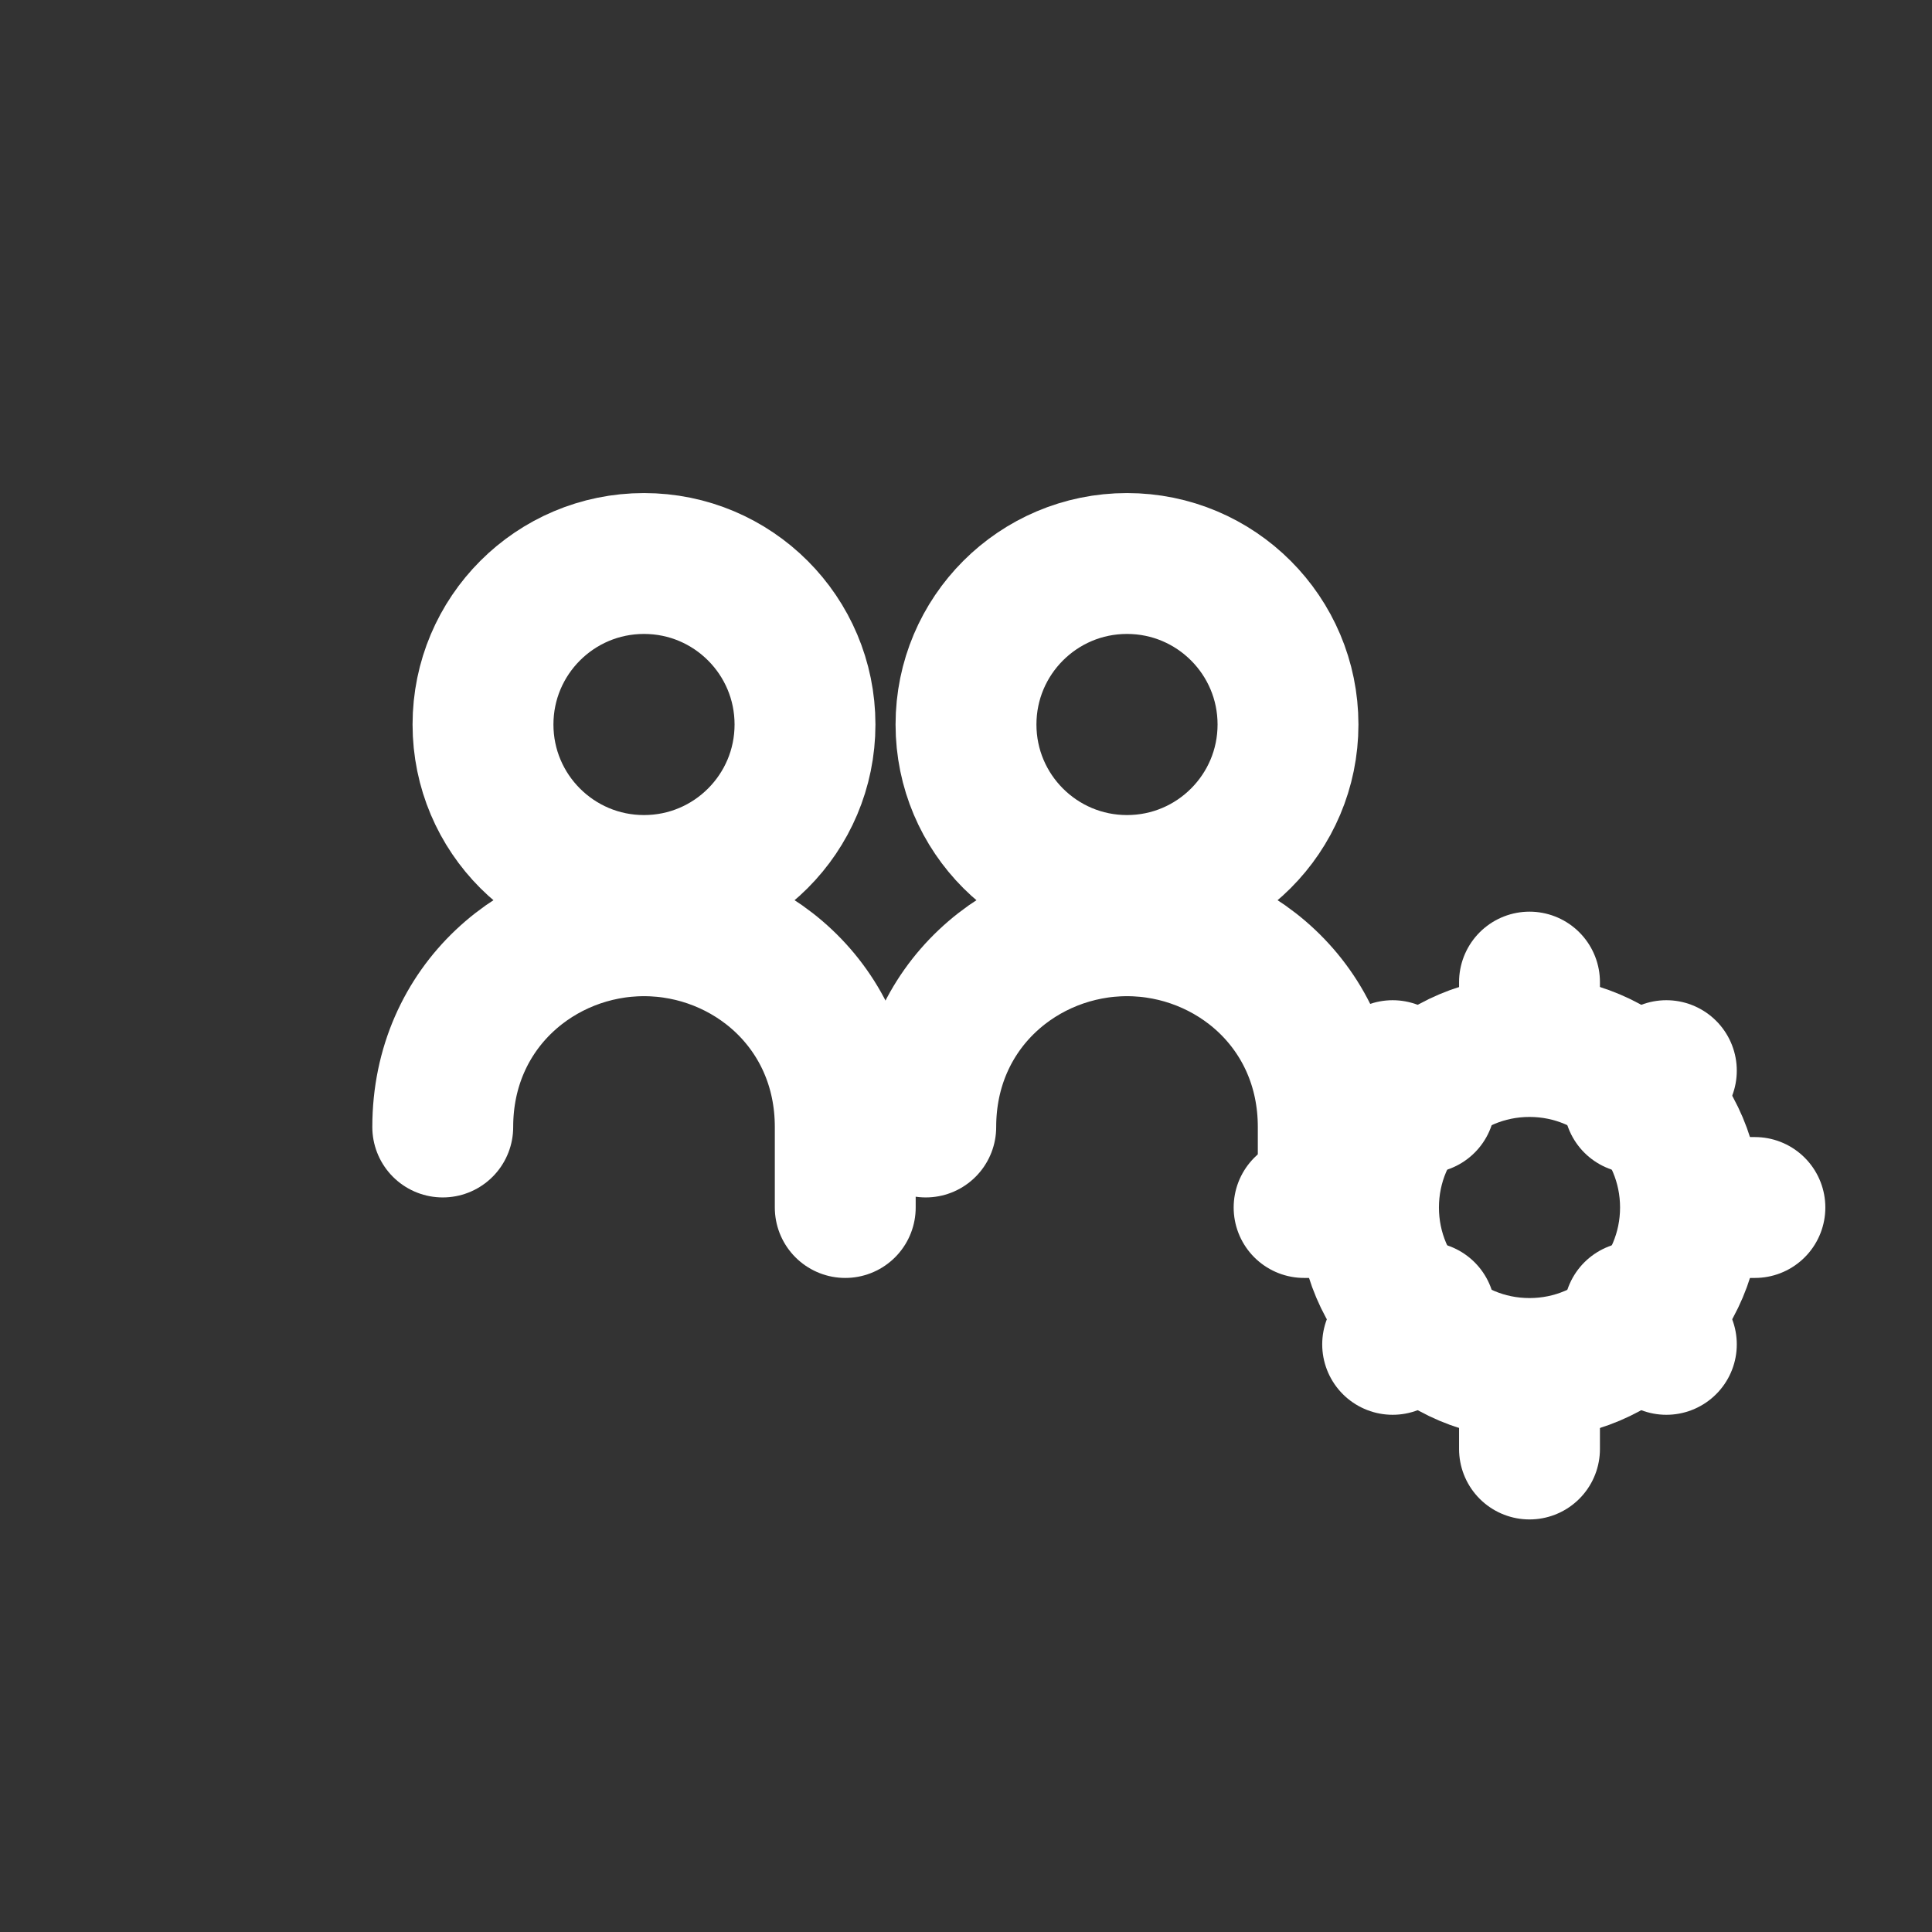
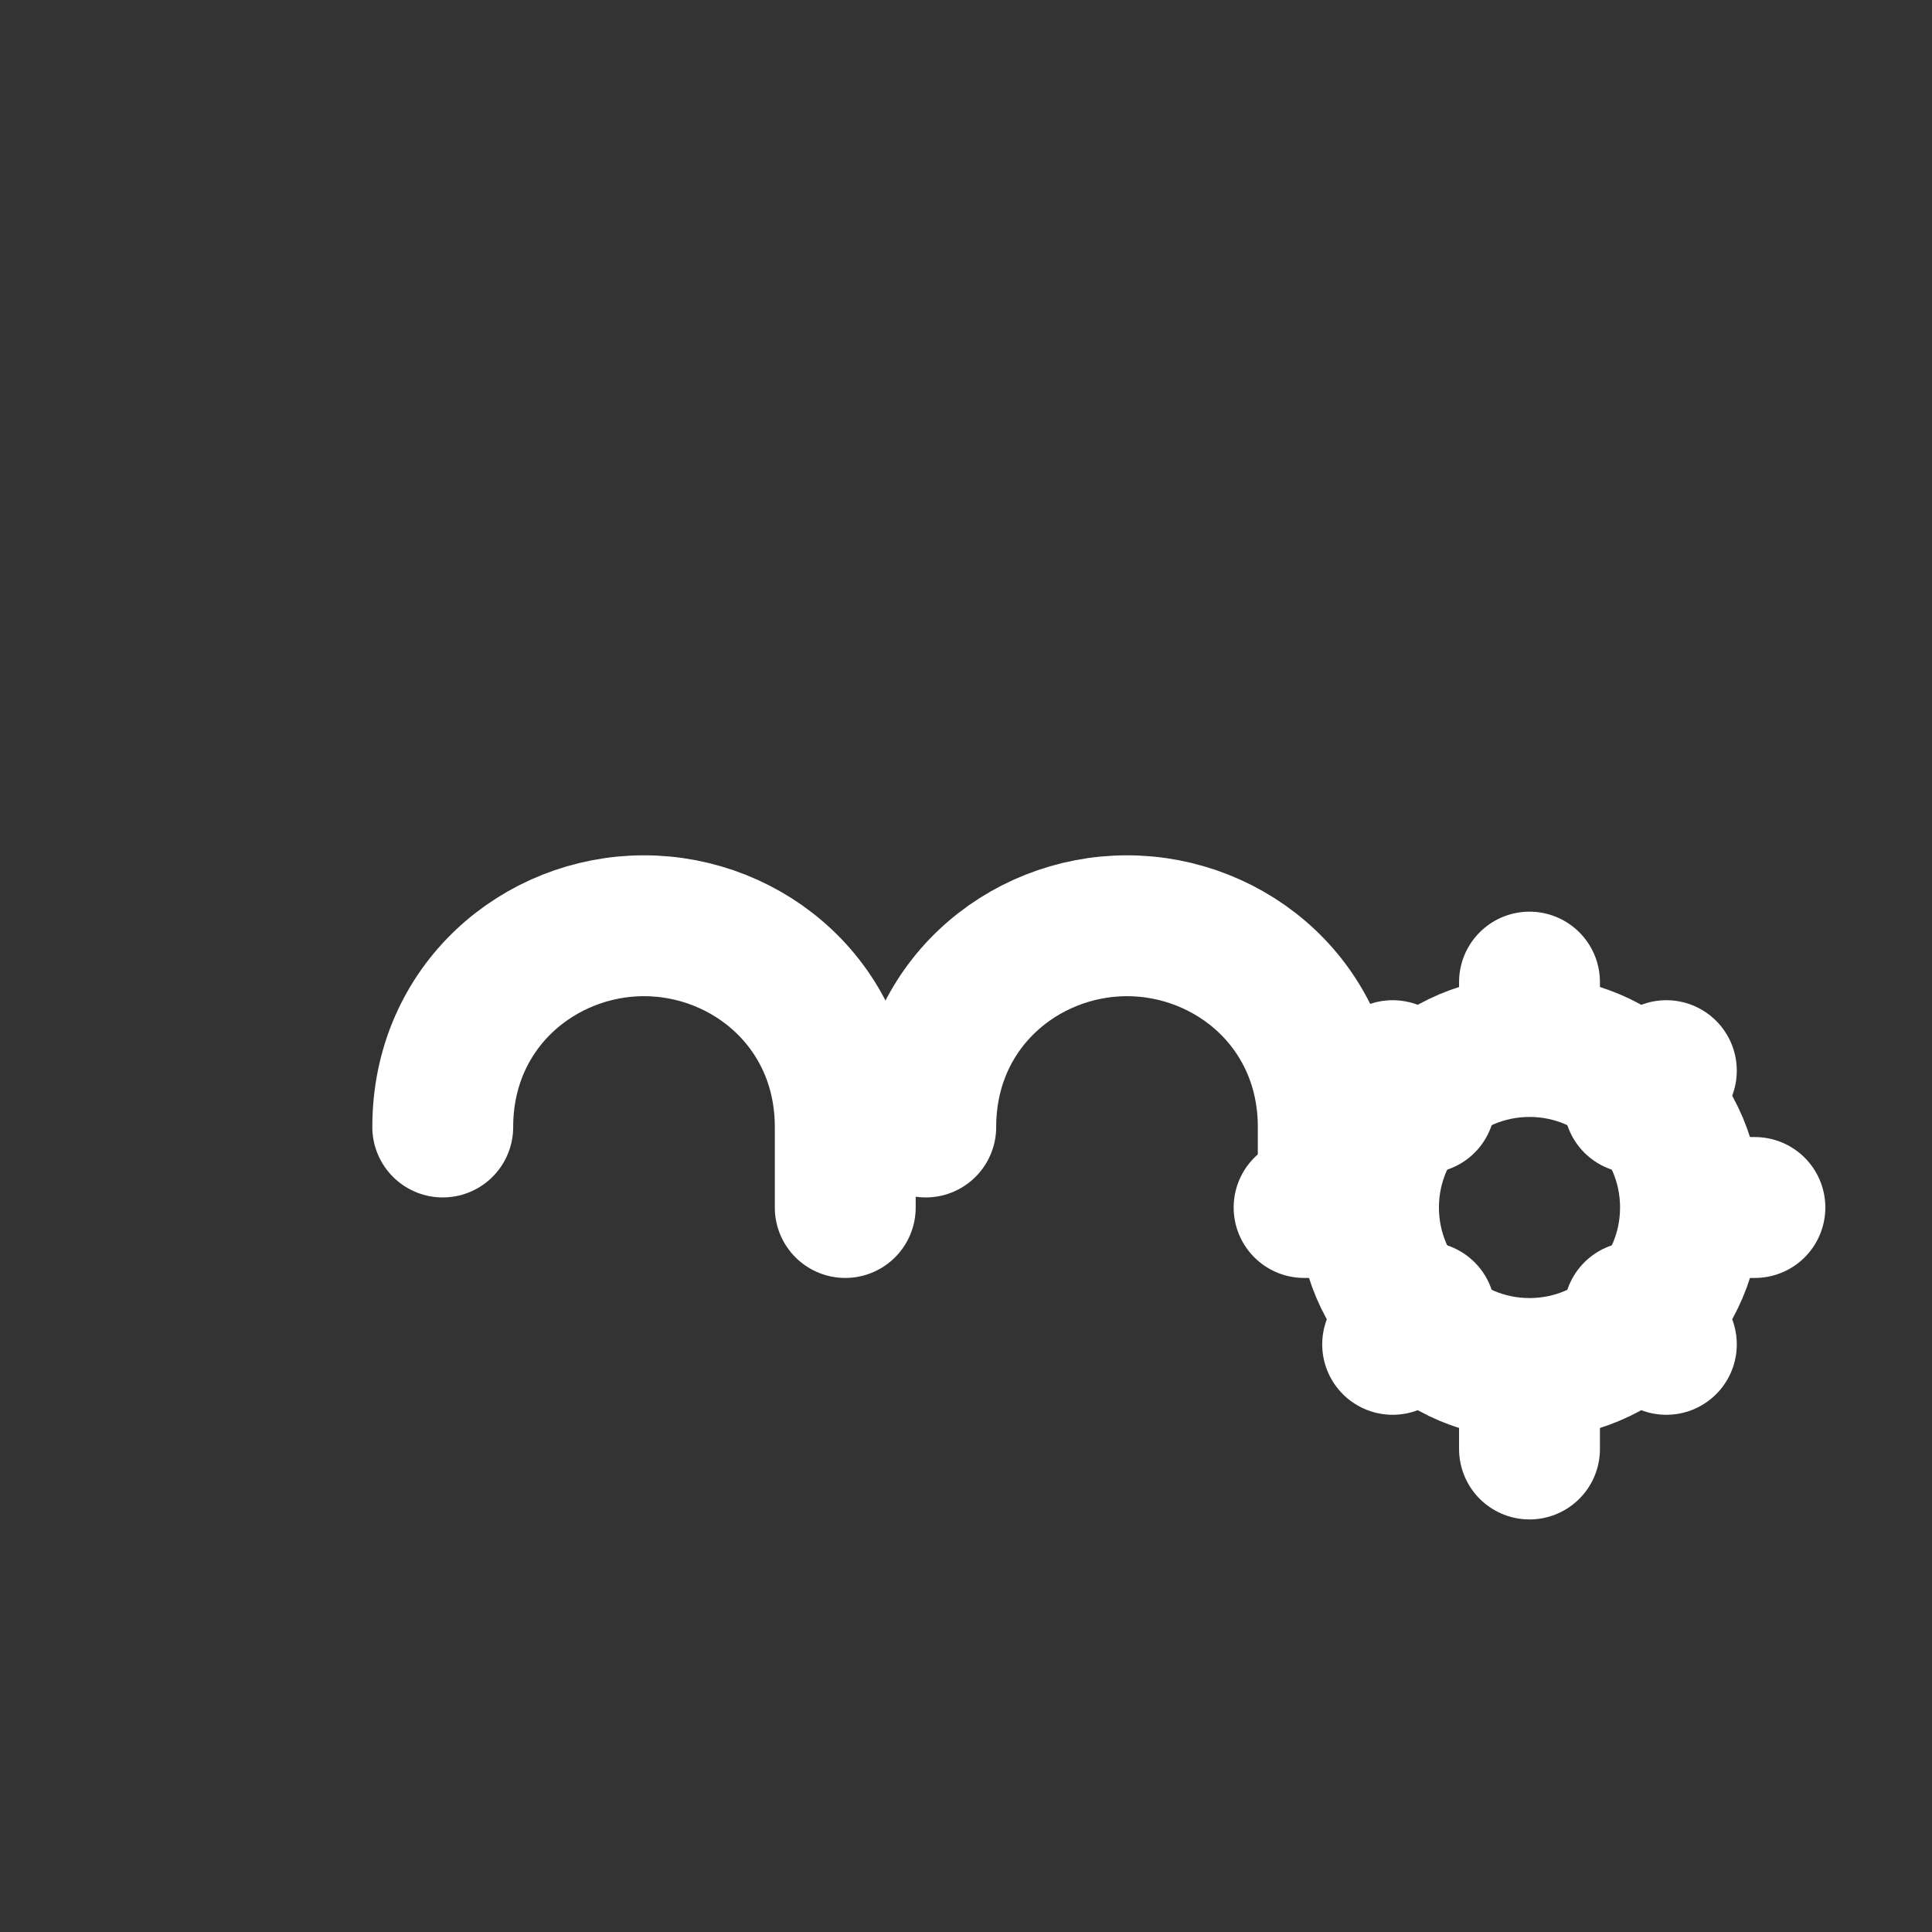
<svg xmlns="http://www.w3.org/2000/svg" width="24" height="24" viewBox="0 0 24 24" fill="none" stroke="white" stroke-width="1.75" stroke-linecap="round" stroke-linejoin="round">
  <rect x="0" y="0" width="24" height="24" fill="#333333" stroke="none" />
  <title>Private Tours &amp; Customization - Group + Gear</title>
-   <circle cx="8" cy="9" r="2" />
-   <circle cx="14" cy="9" r="2" />
  <path d="M5.5 14c0-1.5 1.2-2.5 2.5-2.5s2.5 1 2.5 2.5v1" />
  <path d="M11.5 14c0-1.5 1.2-2.5 2.5-2.5s2.5 1 2.5 2.5v1" />
  <circle cx="19" cy="15" r="2" />
  <path d="M19 12.8v-.6M19 18v-.6M21.2 15h.6M16.2 15h.6M20.3 13.7l.4-.4M17.3 16.7l.4-.4M20.3 16.3l.4.4M17.3 13.3l.4.4" />
</svg>